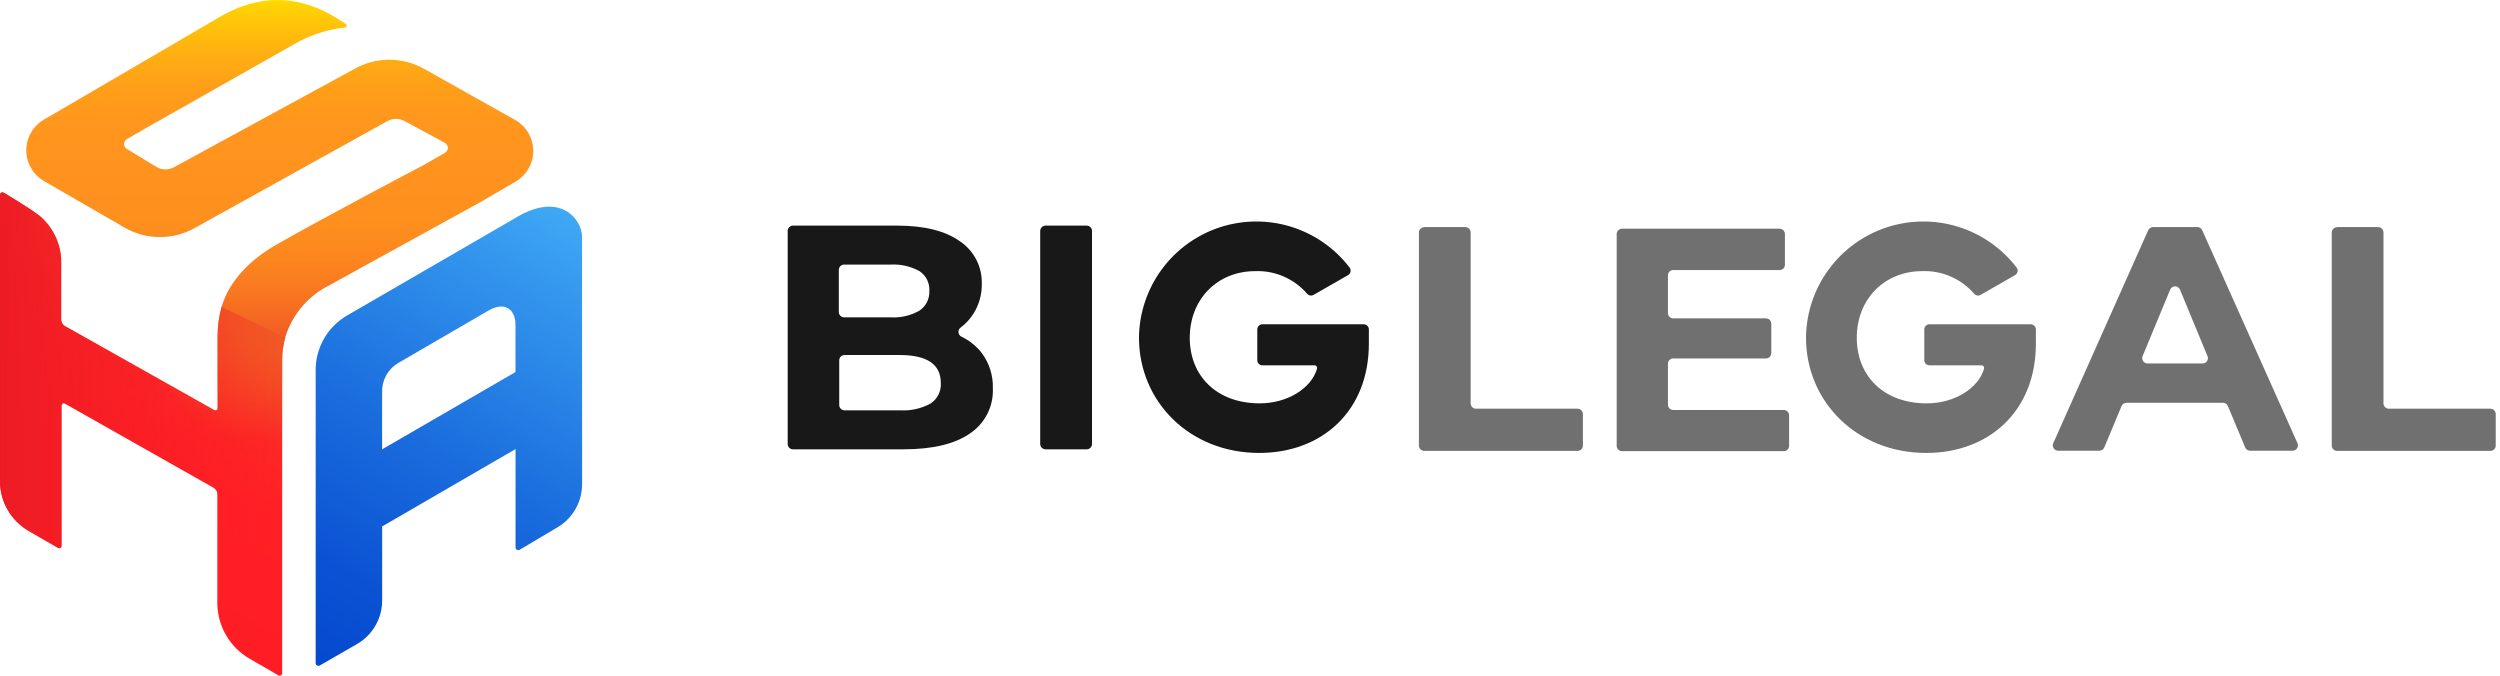
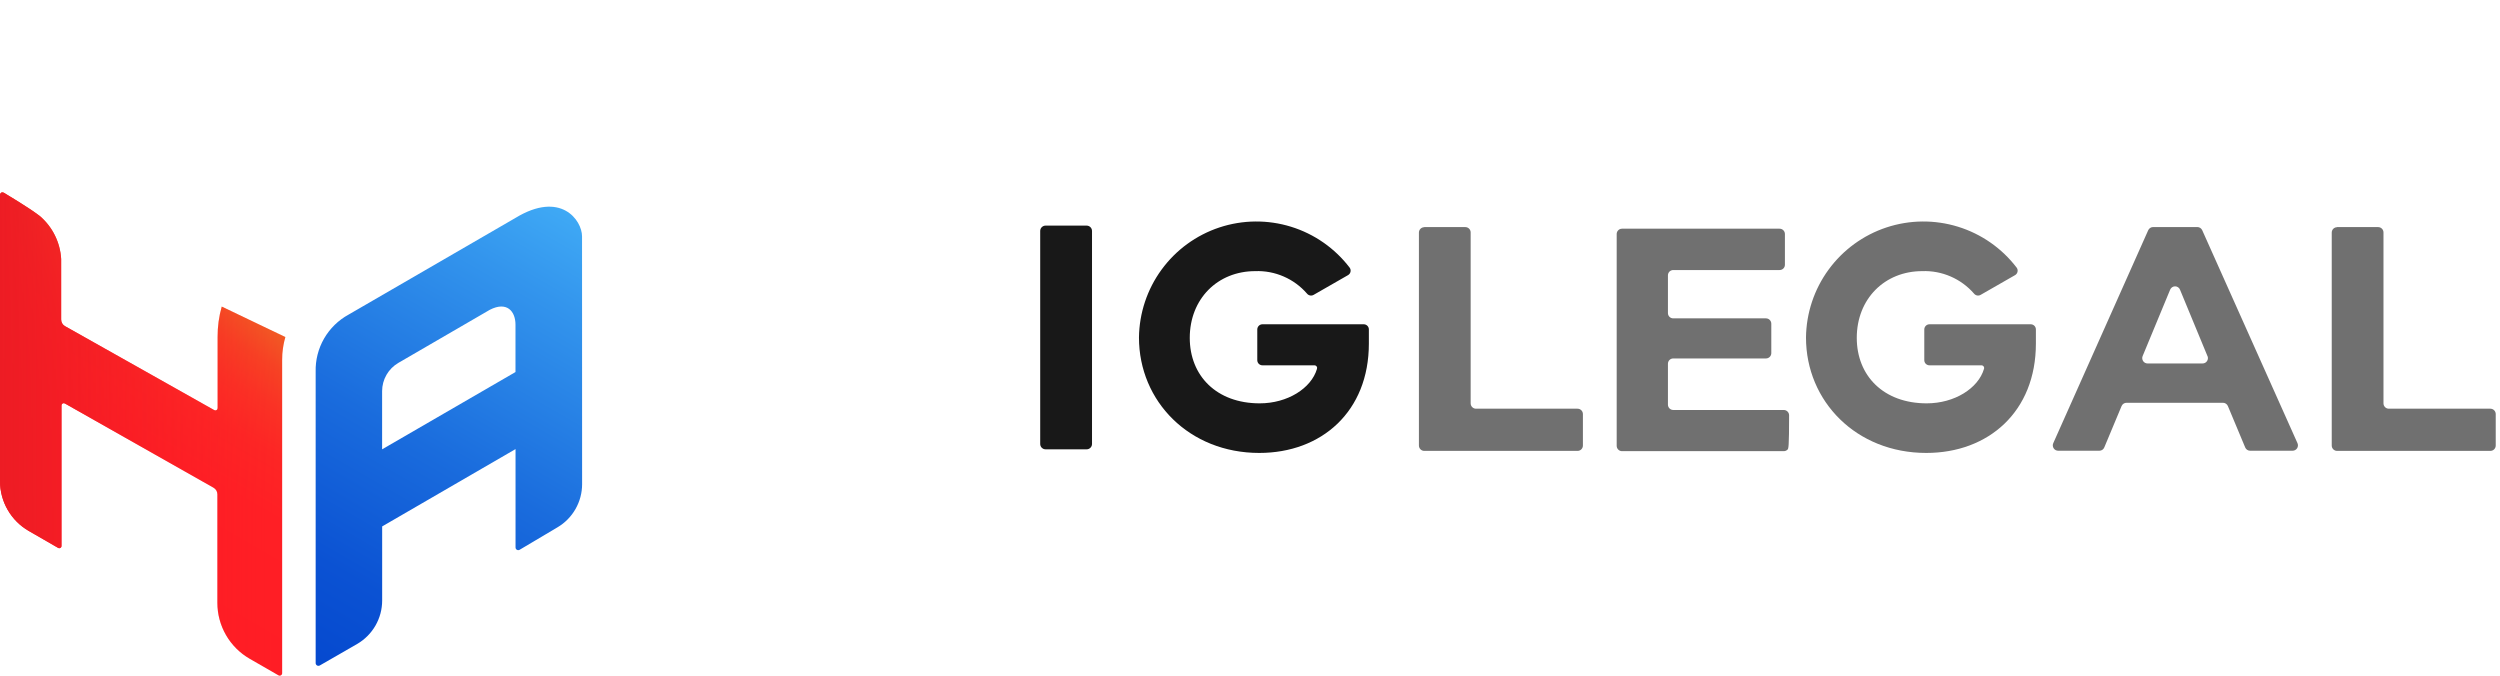
<svg xmlns="http://www.w3.org/2000/svg" width="148" height="40" viewBox="0 0 148 40" fill="none">
  <g clip-path="url(#clip0_3440_10338)">
-     <path d="M58.133 20.915C58.573 21.514 58.8 22.243 58.777 22.986C58.8 23.511 58.688 24.033 58.45 24.502C58.212 24.97 57.858 25.37 57.421 25.661C56.516 26.288 55.204 26.6 53.475 26.6H46.946C46.862 26.6 46.782 26.567 46.723 26.508C46.664 26.448 46.631 26.368 46.631 26.285V13.671C46.631 13.588 46.664 13.507 46.723 13.448C46.782 13.389 46.862 13.356 46.946 13.356H53.099C54.717 13.356 55.96 13.665 56.828 14.285C57.238 14.56 57.572 14.936 57.799 15.376C58.025 15.816 58.136 16.305 58.122 16.8C58.133 17.406 57.972 18.003 57.658 18.522C57.453 18.859 57.187 19.153 56.871 19.39C56.827 19.422 56.792 19.464 56.769 19.514C56.746 19.563 56.736 19.617 56.741 19.672C56.745 19.726 56.764 19.778 56.794 19.823C56.825 19.868 56.867 19.905 56.916 19.929C57.394 20.157 57.81 20.495 58.133 20.915V20.915ZM49.658 15.98V18.471C49.658 18.555 49.691 18.635 49.75 18.694C49.809 18.753 49.89 18.786 49.973 18.786H52.709C53.309 18.825 53.908 18.687 54.431 18.39C54.622 18.262 54.776 18.086 54.879 17.881C54.982 17.675 55.029 17.447 55.017 17.217C55.03 16.988 54.983 16.76 54.88 16.555C54.777 16.351 54.622 16.177 54.431 16.051C53.905 15.761 53.308 15.627 52.709 15.664H49.997C49.954 15.661 49.91 15.667 49.869 15.681C49.828 15.696 49.79 15.718 49.758 15.748C49.727 15.777 49.701 15.813 49.684 15.853C49.667 15.893 49.658 15.936 49.658 15.98V15.98ZM55.082 23.895C55.284 23.763 55.448 23.58 55.556 23.363C55.664 23.147 55.712 22.906 55.695 22.664C55.695 21.566 54.882 21.017 53.255 21.017H49.997C49.913 21.017 49.833 21.05 49.774 21.109C49.715 21.168 49.682 21.249 49.682 21.332V23.976C49.682 24.018 49.69 24.059 49.706 24.097C49.721 24.135 49.745 24.17 49.774 24.199C49.803 24.229 49.838 24.252 49.876 24.267C49.915 24.283 49.956 24.291 49.997 24.291H53.258C53.891 24.332 54.523 24.194 55.082 23.895V23.895Z" fill="#181818" />
    <path d="M61.898 13.356H64.329C64.413 13.356 64.493 13.389 64.553 13.448C64.612 13.507 64.647 13.587 64.647 13.671V26.285C64.647 26.369 64.612 26.449 64.553 26.508C64.493 26.567 64.413 26.6 64.329 26.6H61.898C61.814 26.6 61.734 26.567 61.674 26.508C61.614 26.449 61.581 26.369 61.58 26.285V13.671C61.581 13.587 61.614 13.507 61.674 13.448C61.734 13.389 61.814 13.356 61.898 13.356V13.356Z" fill="#181818" />
    <path d="M81.037 20.339C81.037 24.366 78.234 26.814 74.546 26.814C70.41 26.814 67.427 23.763 67.427 19.983C67.444 18.536 67.911 17.13 68.765 15.962C69.618 14.793 70.816 13.921 72.189 13.465C73.563 13.01 75.044 12.995 76.427 13.422C77.809 13.849 79.024 14.697 79.902 15.848C79.926 15.882 79.943 15.922 79.952 15.963C79.96 16.005 79.959 16.048 79.95 16.09C79.941 16.131 79.923 16.17 79.898 16.204C79.873 16.238 79.84 16.267 79.803 16.288L77.77 17.454C77.707 17.492 77.632 17.505 77.56 17.492C77.487 17.479 77.422 17.44 77.376 17.383C76.997 16.946 76.525 16.599 75.994 16.369C75.463 16.138 74.887 16.029 74.309 16.051C72.088 16.051 70.434 17.688 70.434 20.003C70.434 22.241 72.014 23.878 74.573 23.878C76.221 23.878 77.624 22.99 77.963 21.844C77.972 21.82 77.975 21.795 77.973 21.77C77.97 21.744 77.962 21.72 77.948 21.699C77.934 21.678 77.915 21.66 77.893 21.648C77.871 21.635 77.846 21.628 77.82 21.627H74.736C74.655 21.627 74.577 21.595 74.52 21.538C74.463 21.481 74.431 21.403 74.431 21.322V19.505C74.431 19.424 74.463 19.346 74.52 19.288C74.577 19.23 74.654 19.198 74.736 19.197H80.732C80.773 19.197 80.813 19.205 80.85 19.22C80.887 19.236 80.921 19.259 80.949 19.287C80.978 19.316 81 19.35 81.015 19.387C81.03 19.425 81.038 19.465 81.037 19.505V20.339Z" fill="#181818" />
    <path d="M84.317 13.444H86.746C86.831 13.444 86.911 13.478 86.971 13.537C87.03 13.597 87.063 13.677 87.063 13.761V23.878C87.063 23.962 87.096 24.042 87.155 24.101C87.214 24.161 87.293 24.194 87.377 24.195H93.391C93.475 24.195 93.555 24.228 93.614 24.287C93.674 24.346 93.707 24.425 93.708 24.509V26.376C93.708 26.46 93.675 26.541 93.615 26.6C93.556 26.66 93.475 26.693 93.391 26.693H84.317C84.233 26.693 84.152 26.66 84.093 26.6C84.033 26.541 84 26.46 84 26.376V13.768C84 13.726 84.008 13.685 84.024 13.647C84.04 13.608 84.063 13.573 84.093 13.544C84.122 13.515 84.157 13.491 84.196 13.475C84.234 13.459 84.275 13.451 84.317 13.451" fill="#707070" />
-     <path d="M105.915 24.573V26.397C105.914 26.48 105.88 26.559 105.821 26.617C105.762 26.676 105.683 26.709 105.6 26.709H96.023C95.94 26.709 95.861 26.676 95.802 26.617C95.743 26.559 95.709 26.48 95.708 26.397V13.854C95.708 13.771 95.741 13.69 95.8 13.631C95.859 13.572 95.94 13.539 96.023 13.539H105.355C105.438 13.54 105.518 13.573 105.576 13.633C105.635 13.691 105.667 13.771 105.667 13.854V15.675C105.667 15.757 105.634 15.837 105.576 15.895C105.518 15.954 105.438 15.986 105.355 15.986H99.054C99.013 15.986 98.972 15.995 98.934 16.011C98.896 16.026 98.861 16.05 98.832 16.079C98.803 16.108 98.78 16.143 98.765 16.181C98.749 16.22 98.741 16.26 98.742 16.302V18.536C98.742 18.618 98.775 18.698 98.833 18.756C98.892 18.815 98.971 18.847 99.054 18.847H104.545C104.629 18.847 104.709 18.881 104.768 18.94C104.827 18.999 104.861 19.079 104.861 19.163V20.909C104.86 20.991 104.826 21.071 104.767 21.129C104.708 21.188 104.628 21.22 104.545 21.22H99.054C99.013 21.22 98.972 21.229 98.934 21.244C98.896 21.26 98.861 21.284 98.832 21.313C98.803 21.342 98.78 21.377 98.765 21.415C98.749 21.453 98.741 21.494 98.742 21.536V23.956C98.742 24.039 98.775 24.119 98.833 24.178C98.891 24.237 98.971 24.27 99.054 24.271H105.6C105.683 24.271 105.762 24.304 105.821 24.362C105.88 24.421 105.914 24.5 105.915 24.583" fill="#707070" />
+     <path d="M105.915 24.573C105.914 26.48 105.88 26.559 105.821 26.617C105.762 26.676 105.683 26.709 105.6 26.709H96.023C95.94 26.709 95.861 26.676 95.802 26.617C95.743 26.559 95.709 26.48 95.708 26.397V13.854C95.708 13.771 95.741 13.69 95.8 13.631C95.859 13.572 95.94 13.539 96.023 13.539H105.355C105.438 13.54 105.518 13.573 105.576 13.633C105.635 13.691 105.667 13.771 105.667 13.854V15.675C105.667 15.757 105.634 15.837 105.576 15.895C105.518 15.954 105.438 15.986 105.355 15.986H99.054C99.013 15.986 98.972 15.995 98.934 16.011C98.896 16.026 98.861 16.05 98.832 16.079C98.803 16.108 98.78 16.143 98.765 16.181C98.749 16.22 98.741 16.26 98.742 16.302V18.536C98.742 18.618 98.775 18.698 98.833 18.756C98.892 18.815 98.971 18.847 99.054 18.847H104.545C104.629 18.847 104.709 18.881 104.768 18.94C104.827 18.999 104.861 19.079 104.861 19.163V20.909C104.86 20.991 104.826 21.071 104.767 21.129C104.708 21.188 104.628 21.22 104.545 21.22H99.054C99.013 21.22 98.972 21.229 98.934 21.244C98.896 21.26 98.861 21.284 98.832 21.313C98.803 21.342 98.78 21.377 98.765 21.415C98.749 21.453 98.741 21.494 98.742 21.536V23.956C98.742 24.039 98.775 24.119 98.833 24.178C98.891 24.237 98.971 24.27 99.054 24.271H105.6C105.683 24.271 105.762 24.304 105.821 24.362C105.88 24.421 105.914 24.5 105.915 24.583" fill="#707070" />
    <path d="M120.525 20.339C120.525 24.366 117.721 26.814 114.033 26.814C109.898 26.814 106.915 23.763 106.915 19.983C106.931 18.536 107.398 17.13 108.252 15.962C109.106 14.793 110.303 13.921 111.677 13.465C113.05 13.01 114.532 12.995 115.914 13.422C117.297 13.849 118.512 14.697 119.389 15.848C119.414 15.882 119.431 15.922 119.439 15.963C119.447 16.005 119.447 16.048 119.437 16.09C119.428 16.131 119.41 16.17 119.385 16.204C119.36 16.238 119.328 16.267 119.291 16.288L117.257 17.454C117.194 17.492 117.119 17.505 117.047 17.492C116.975 17.479 116.91 17.44 116.864 17.383C116.484 16.946 116.012 16.599 115.481 16.369C114.95 16.138 114.374 16.029 113.796 16.051C111.576 16.051 109.921 17.688 109.921 20.003C109.921 22.241 111.501 23.878 114.06 23.878C115.708 23.878 117.111 22.99 117.45 21.844C117.459 21.82 117.463 21.795 117.46 21.77C117.457 21.744 117.449 21.72 117.435 21.699C117.421 21.678 117.402 21.66 117.38 21.648C117.358 21.635 117.333 21.628 117.308 21.627H114.223C114.142 21.627 114.065 21.595 114.007 21.538C113.95 21.481 113.918 21.403 113.918 21.322V19.505C113.918 19.424 113.95 19.346 114.007 19.288C114.064 19.23 114.142 19.198 114.223 19.197H120.22C120.26 19.197 120.3 19.205 120.337 19.22C120.374 19.236 120.408 19.259 120.437 19.287C120.465 19.316 120.487 19.35 120.502 19.387C120.518 19.425 120.525 19.465 120.525 19.505V20.339Z" fill="#707070" />
    <path d="M130.685 21.088L129.056 17.148C129.033 17.09 128.993 17.04 128.941 17.005C128.889 16.97 128.828 16.951 128.765 16.951C128.702 16.951 128.641 16.97 128.589 17.005C128.537 17.04 128.497 17.09 128.473 17.148L126.845 21.077C126.824 21.125 126.816 21.178 126.821 21.229C126.826 21.281 126.844 21.331 126.872 21.375C126.901 21.418 126.94 21.454 126.985 21.479C127.031 21.503 127.082 21.517 127.134 21.517H130.392C130.444 21.517 130.496 21.504 130.542 21.48C130.588 21.455 130.627 21.419 130.656 21.376C130.685 21.332 130.703 21.282 130.708 21.23C130.713 21.178 130.705 21.126 130.685 21.077V21.088ZM131.619 23.844H125.89C125.828 23.844 125.767 23.863 125.715 23.897C125.662 23.932 125.622 23.981 125.597 24.039L124.575 26.485C124.552 26.543 124.512 26.593 124.461 26.628C124.409 26.664 124.348 26.683 124.285 26.683H121.839C121.786 26.682 121.735 26.669 121.688 26.643C121.642 26.618 121.603 26.581 121.575 26.537C121.547 26.493 121.53 26.442 121.526 26.39C121.522 26.337 121.531 26.285 121.553 26.236L127.175 13.628C127.2 13.573 127.241 13.526 127.293 13.492C127.344 13.459 127.404 13.441 127.465 13.441H130.082C130.143 13.441 130.203 13.459 130.254 13.492C130.305 13.526 130.346 13.573 130.371 13.628L136.011 26.236C136.033 26.285 136.042 26.337 136.038 26.39C136.034 26.442 136.017 26.493 135.989 26.537C135.96 26.581 135.921 26.618 135.875 26.643C135.829 26.669 135.777 26.682 135.725 26.683H133.203C133.141 26.683 133.08 26.664 133.028 26.628C132.977 26.593 132.937 26.543 132.914 26.485L131.891 24.039C131.867 23.981 131.826 23.932 131.774 23.897C131.722 23.863 131.661 23.844 131.598 23.844" fill="#707070" />
    <path d="M138.355 13.444H140.785C140.869 13.444 140.95 13.478 141.009 13.537C141.069 13.597 141.102 13.677 141.102 13.761V23.878C141.102 23.962 141.135 24.042 141.194 24.101C141.252 24.161 141.332 24.194 141.416 24.195H147.43C147.513 24.195 147.593 24.228 147.653 24.287C147.712 24.346 147.746 24.425 147.747 24.509V26.376C147.747 26.46 147.713 26.541 147.654 26.6C147.595 26.66 147.514 26.693 147.43 26.693H138.355C138.271 26.693 138.191 26.66 138.131 26.6C138.072 26.541 138.039 26.46 138.039 26.376V13.768C138.039 13.726 138.047 13.685 138.063 13.647C138.079 13.608 138.102 13.573 138.131 13.544C138.161 13.515 138.196 13.491 138.234 13.475C138.273 13.459 138.314 13.451 138.355 13.451" fill="#707070" />
    <path d="M12.882 19.954V24.161C12.882 24.184 12.876 24.207 12.865 24.227C12.853 24.247 12.836 24.264 12.816 24.275C12.797 24.287 12.774 24.293 12.751 24.294C12.728 24.294 12.705 24.288 12.685 24.277L3.846 19.307C3.777 19.268 3.72 19.212 3.681 19.143C3.641 19.075 3.621 18.998 3.621 18.919V15.329C3.592 14.842 3.465 14.366 3.248 13.93C3.031 13.493 2.728 13.105 2.357 12.788C1.655 12.25 0.347 11.49 0.255 11.425C0.106 11.333 0 11.425 0 11.551V16.545V28.487C0.001 29.084 0.158 29.671 0.457 30.188C0.756 30.705 1.186 31.135 1.703 31.433L3.44 32.435C3.461 32.447 3.484 32.453 3.507 32.453C3.531 32.454 3.554 32.447 3.575 32.436C3.595 32.424 3.612 32.407 3.624 32.386C3.636 32.366 3.642 32.343 3.641 32.319V24.001C3.641 23.978 3.647 23.955 3.659 23.935C3.67 23.915 3.687 23.898 3.707 23.887C3.727 23.875 3.749 23.869 3.773 23.868C3.796 23.868 3.819 23.874 3.839 23.885L12.64 28.872C12.709 28.911 12.767 28.967 12.807 29.035C12.847 29.104 12.868 29.181 12.869 29.26V35.684C12.868 36.356 13.044 37.016 13.38 37.597C13.715 38.179 14.198 38.662 14.78 38.998L16.483 39.979C16.505 39.993 16.53 40 16.556 40C16.582 40 16.607 39.994 16.63 39.981C16.652 39.968 16.671 39.95 16.684 39.927C16.697 39.905 16.704 39.879 16.704 39.853V21.314C16.703 20.853 16.767 20.394 16.895 19.951L13.127 18.149C12.961 18.736 12.878 19.344 12.882 19.954V19.954Z" fill="url(#paint0_linear_3440_10338)" />
-     <path d="M12.882 19.954V24.161C12.882 24.184 12.876 24.207 12.865 24.227C12.853 24.247 12.836 24.264 12.816 24.275C12.797 24.287 12.774 24.293 12.751 24.294C12.728 24.294 12.705 24.288 12.685 24.277L3.846 19.307C3.777 19.268 3.72 19.212 3.681 19.143C3.641 19.075 3.621 18.998 3.621 18.919V15.329C3.592 14.842 3.465 14.366 3.248 13.93C3.031 13.493 2.728 13.105 2.357 12.788C1.655 12.25 0.347 11.49 0.255 11.425C0.106 11.333 0 11.425 0 11.551V16.545V28.487C0.001 29.084 0.158 29.671 0.457 30.188C0.756 30.705 1.186 31.135 1.703 31.433L3.44 32.435C3.461 32.447 3.484 32.453 3.507 32.453C3.531 32.454 3.554 32.447 3.575 32.436C3.595 32.424 3.612 32.407 3.624 32.386C3.636 32.366 3.642 32.343 3.641 32.319V24.001C3.641 23.978 3.647 23.955 3.659 23.935C3.67 23.915 3.687 23.898 3.707 23.887C3.727 23.875 3.749 23.869 3.773 23.868C3.796 23.868 3.819 23.874 3.839 23.885L12.64 28.872C12.709 28.911 12.767 28.967 12.807 29.035C12.847 29.104 12.868 29.181 12.869 29.26V35.684C12.868 36.356 13.044 37.016 13.38 37.597C13.715 38.179 14.198 38.662 14.78 38.998L16.483 39.979C16.505 39.993 16.53 40 16.556 40C16.582 40 16.607 39.994 16.63 39.981C16.652 39.968 16.671 39.95 16.684 39.927C16.697 39.905 16.704 39.879 16.704 39.853V21.314C16.703 20.853 16.767 20.394 16.895 19.951L13.127 18.149C12.961 18.736 12.878 19.344 12.882 19.954V19.954Z" fill="url(#paint1_radial_3440_10338)" />
    <path d="M12.882 19.954V24.161C12.882 24.184 12.876 24.207 12.865 24.227C12.853 24.247 12.836 24.264 12.816 24.275C12.797 24.287 12.774 24.293 12.751 24.294C12.728 24.294 12.705 24.288 12.685 24.277L3.846 19.307C3.777 19.268 3.72 19.212 3.681 19.143C3.641 19.075 3.621 18.998 3.621 18.919V15.329C3.592 14.842 3.465 14.366 3.248 13.93C3.031 13.493 2.728 13.105 2.357 12.788C1.655 12.25 0.347 11.49 0.255 11.425C0.106 11.333 0 11.425 0 11.551V16.545V28.487C0.001 29.084 0.158 29.671 0.457 30.188C0.756 30.705 1.186 31.135 1.703 31.433L3.44 32.435C3.461 32.447 3.484 32.453 3.507 32.453C3.531 32.454 3.554 32.447 3.575 32.436C3.595 32.424 3.612 32.407 3.624 32.386C3.636 32.366 3.642 32.343 3.641 32.319V24.001C3.641 23.978 3.647 23.955 3.659 23.935C3.67 23.915 3.687 23.898 3.707 23.887C3.727 23.875 3.749 23.869 3.773 23.868C3.796 23.868 3.819 23.874 3.839 23.885L12.64 28.872C12.709 28.911 12.767 28.967 12.807 29.035C12.847 29.104 12.868 29.181 12.869 29.26V35.684C12.868 36.356 13.044 37.016 13.38 37.597C13.715 38.179 14.198 38.662 14.78 38.998L16.483 39.979C16.505 39.993 16.53 40 16.556 40C16.582 40 16.607 39.994 16.63 39.981C16.652 39.968 16.671 39.95 16.684 39.927C16.697 39.905 16.704 39.879 16.704 39.853V21.314C16.703 20.853 16.767 20.394 16.895 19.951L13.127 18.149C12.961 18.736 12.878 19.344 12.882 19.954V19.954Z" fill="url(#paint2_linear_3440_10338)" />
    <path d="M34.457 13.994C34.457 13.033 33.194 11.269 30.517 12.9L20.639 18.623C20.033 18.953 19.531 19.444 19.186 20.041C18.842 20.638 18.669 21.319 18.687 22.008V39.251C18.686 39.28 18.693 39.309 18.708 39.334C18.722 39.36 18.743 39.381 18.769 39.396C18.794 39.41 18.823 39.418 18.852 39.417C18.882 39.417 18.91 39.409 18.935 39.394L21.143 38.123C21.593 37.862 21.967 37.487 22.227 37.035C22.487 36.584 22.624 36.072 22.624 35.551V31.164L30.52 26.586V32.407C30.52 32.436 30.527 32.464 30.541 32.489C30.555 32.513 30.575 32.534 30.6 32.548C30.625 32.562 30.652 32.57 30.681 32.569C30.709 32.569 30.737 32.562 30.762 32.547L33.006 31.215C33.45 30.953 33.817 30.579 34.072 30.131C34.327 29.683 34.461 29.176 34.461 28.661L34.457 13.994ZM30.517 22.025L22.621 26.6V23.156C22.621 22.817 22.71 22.483 22.88 22.189C23.05 21.895 23.294 21.65 23.588 21.48L28.997 18.34C30.019 17.815 30.517 18.439 30.517 19.219V22.025Z" fill="url(#paint3_linear_3440_10338)" />
-     <path d="M2.613 7.072C2.292 7.257 2.025 7.522 1.839 7.843C1.653 8.164 1.556 8.527 1.556 8.898C1.556 9.268 1.653 9.632 1.839 9.953C2.025 10.273 2.292 10.539 2.613 10.724L7.382 13.479C8.018 13.843 8.738 14.035 9.471 14.035C10.204 14.035 10.925 13.843 11.561 13.479L22.921 7.178C23.08 7.086 23.261 7.037 23.445 7.037C23.629 7.037 23.81 7.086 23.97 7.178L26.323 8.448C26.38 8.477 26.428 8.52 26.461 8.574C26.494 8.628 26.512 8.69 26.512 8.753C26.512 8.816 26.494 8.879 26.461 8.932C26.428 8.986 26.38 9.03 26.323 9.058L25.063 9.78C25.063 9.78 19.497 12.696 16.364 14.481C14.885 15.322 13.581 16.579 13.118 18.166L16.885 19.968C17.273 18.704 18.136 17.639 19.293 16.998L28.425 11.974L30.513 10.758C30.833 10.573 31.1 10.307 31.285 9.987C31.47 9.667 31.567 9.304 31.567 8.934C31.567 8.564 31.47 8.201 31.285 7.88C31.1 7.56 30.833 7.294 30.513 7.11L25.145 4.095C24.507 3.728 23.784 3.534 23.048 3.534C22.312 3.534 21.589 3.728 20.952 4.095L10.325 9.886C10.164 9.979 9.982 10.029 9.797 10.029C9.611 10.029 9.429 9.979 9.269 9.886L7.531 8.83C7.476 8.801 7.429 8.758 7.396 8.704C7.363 8.651 7.346 8.589 7.346 8.527C7.346 8.464 7.363 8.402 7.396 8.349C7.429 8.296 7.476 8.252 7.531 8.223L9.061 7.345L17.805 2.396H17.822C18.632 1.986 19.511 1.728 20.414 1.633C20.438 1.63 20.461 1.62 20.48 1.604C20.499 1.588 20.512 1.567 20.518 1.543C20.524 1.519 20.522 1.494 20.513 1.471C20.504 1.448 20.489 1.428 20.468 1.415L20.032 1.135C17.794 -0.302 15.434 -0.381 13.124 0.934L4.146 6.18L2.613 7.072Z" fill="url(#paint4_linear_3440_10338)" />
    <path d="M2.613 7.072C2.292 7.257 2.025 7.522 1.839 7.843C1.653 8.164 1.556 8.527 1.556 8.898C1.556 9.268 1.653 9.632 1.839 9.953C2.025 10.273 2.292 10.539 2.613 10.724L7.382 13.479C8.018 13.843 8.738 14.035 9.471 14.035C10.204 14.035 10.925 13.843 11.561 13.479L22.921 7.178C23.08 7.086 23.261 7.037 23.445 7.037C23.629 7.037 23.81 7.086 23.97 7.178L26.323 8.448C26.38 8.477 26.428 8.52 26.461 8.574C26.494 8.628 26.512 8.69 26.512 8.753C26.512 8.816 26.494 8.879 26.461 8.932C26.428 8.986 26.38 9.03 26.323 9.058L25.063 9.78C25.063 9.78 19.497 12.696 16.364 14.481C14.885 15.322 13.581 16.579 13.118 18.166L16.885 19.968C17.273 18.704 18.136 17.639 19.293 16.998L28.425 11.974L30.513 10.758C30.833 10.573 31.1 10.307 31.285 9.987C31.47 9.667 31.567 9.304 31.567 8.934C31.567 8.564 31.47 8.201 31.285 7.88C31.1 7.56 30.833 7.294 30.513 7.11L25.145 4.095C24.507 3.728 23.784 3.534 23.048 3.534C22.312 3.534 21.589 3.728 20.952 4.095L10.325 9.886C10.164 9.979 9.982 10.029 9.797 10.029C9.611 10.029 9.429 9.979 9.269 9.886L7.531 8.83C7.476 8.801 7.429 8.758 7.396 8.704C7.363 8.651 7.346 8.589 7.346 8.527C7.346 8.464 7.363 8.402 7.396 8.349C7.429 8.296 7.476 8.252 7.531 8.223L9.061 7.345L17.805 2.396H17.822C18.632 1.986 19.511 1.728 20.414 1.633C20.438 1.63 20.461 1.62 20.48 1.604C20.499 1.588 20.512 1.567 20.518 1.543C20.524 1.519 20.522 1.494 20.513 1.471C20.504 1.448 20.489 1.428 20.468 1.415L20.032 1.135C17.794 -0.302 15.434 -0.381 13.124 0.934L4.146 6.18L2.613 7.072Z" fill="url(#paint5_radial_3440_10338)" />
  </g>
  <defs>
    <linearGradient id="paint0_linear_3440_10338" x1="4.183" y1="32.888" x2="12.96" y2="17.686" gradientUnits="userSpaceOnUse">
      <stop stop-color="#FF1D25" />
      <stop offset="0.45" stop-color="#FF1F25" />
      <stop offset="0.64" stop-color="#FD2625" />
      <stop offset="0.78" stop-color="#FA3325" />
      <stop offset="0.9" stop-color="#F64424" />
      <stop offset="1" stop-color="#F15A24" />
    </linearGradient>
    <radialGradient id="paint1_radial_3440_10338" cx="0" cy="0" r="1" gradientUnits="userSpaceOnUse" gradientTransform="translate(15.049 19.076) scale(6.894 6.894)">
      <stop offset="0.1" stop-color="#F15A24" />
      <stop offset="1" stop-color="#F15A24" stop-opacity="0" />
    </radialGradient>
    <linearGradient id="paint2_linear_3440_10338" x1="-0.031" y1="25.687" x2="16.891" y2="25.687" gradientUnits="userSpaceOnUse">
      <stop stop-color="#ED1C24" />
      <stop offset="1" stop-color="#FF1D25" stop-opacity="0" />
    </linearGradient>
    <linearGradient id="paint3_linear_3440_10338" x1="18.465" y1="39.22" x2="33.8" y2="12.658" gradientUnits="userSpaceOnUse">
      <stop stop-color="#0549CF" />
      <stop offset="0.18" stop-color="#0B52D3" />
      <stop offset="0.47" stop-color="#1A6CDD" />
      <stop offset="0.84" stop-color="#3395ED" />
      <stop offset="1" stop-color="#3FA9F5" />
    </linearGradient>
    <linearGradient id="paint4_linear_3440_10338" x1="16.568" y1="-0.002" x2="16.568" y2="19.954" gradientUnits="userSpaceOnUse">
      <stop stop-color="#FFD800" />
      <stop offset="0.05" stop-color="#FFC907" />
      <stop offset="0.15" stop-color="#FFB111" />
      <stop offset="0.25" stop-color="#FFA018" />
      <stop offset="0.36" stop-color="#FF961D" />
      <stop offset="0.5" stop-color="#FF931E" />
      <stop offset="0.65" stop-color="#FE901E" />
      <stop offset="0.77" stop-color="#FC861F" />
      <stop offset="0.88" stop-color="#F87521" />
      <stop offset="0.99" stop-color="#F25D24" />
      <stop offset="1" stop-color="#F15A24" />
    </linearGradient>
    <radialGradient id="paint5_radial_3440_10338" cx="0" cy="0" r="1" gradientUnits="userSpaceOnUse" gradientTransform="translate(7814.47 5778.74) scale(568.719 378.394)">
      <stop offset="0.1" stop-color="#F15A24" />
      <stop offset="1" stop-color="#F15A24" stop-opacity="0" />
    </radialGradient>
    <clipPath id="clip0_3440_10338">
      <rect width="148" height="40" fill="white" />
    </clipPath>
  </defs>
</svg>